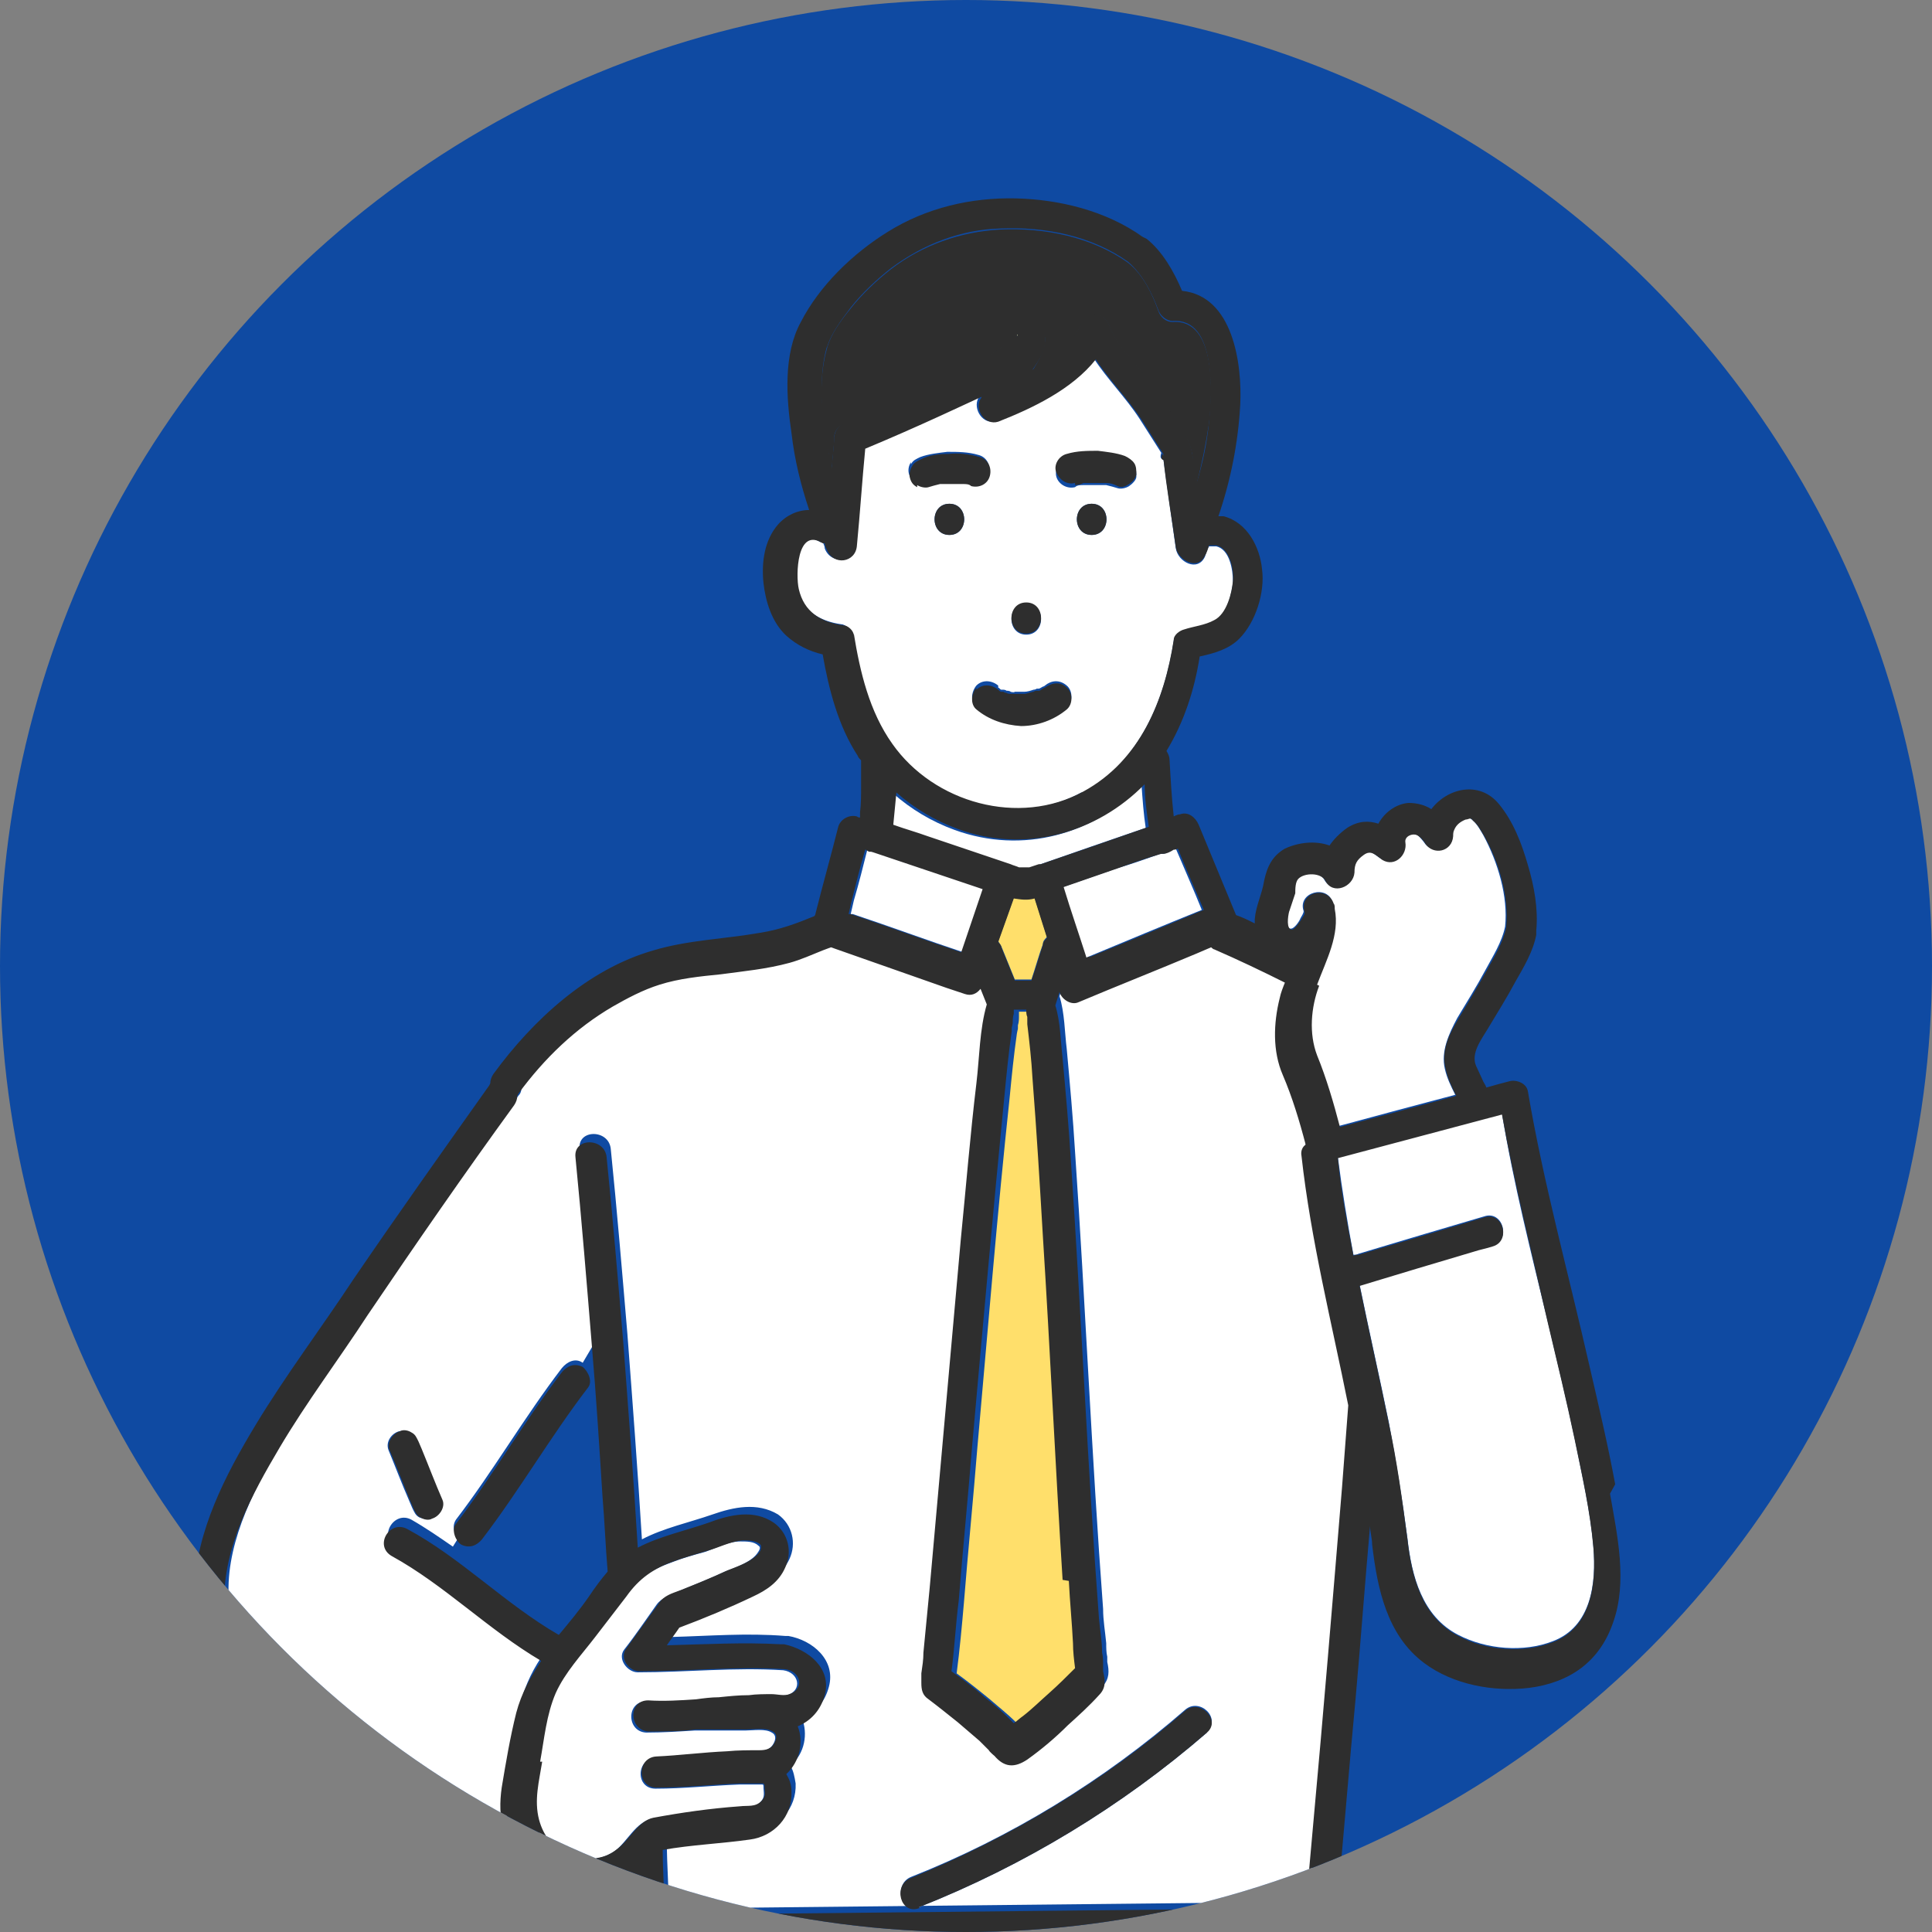
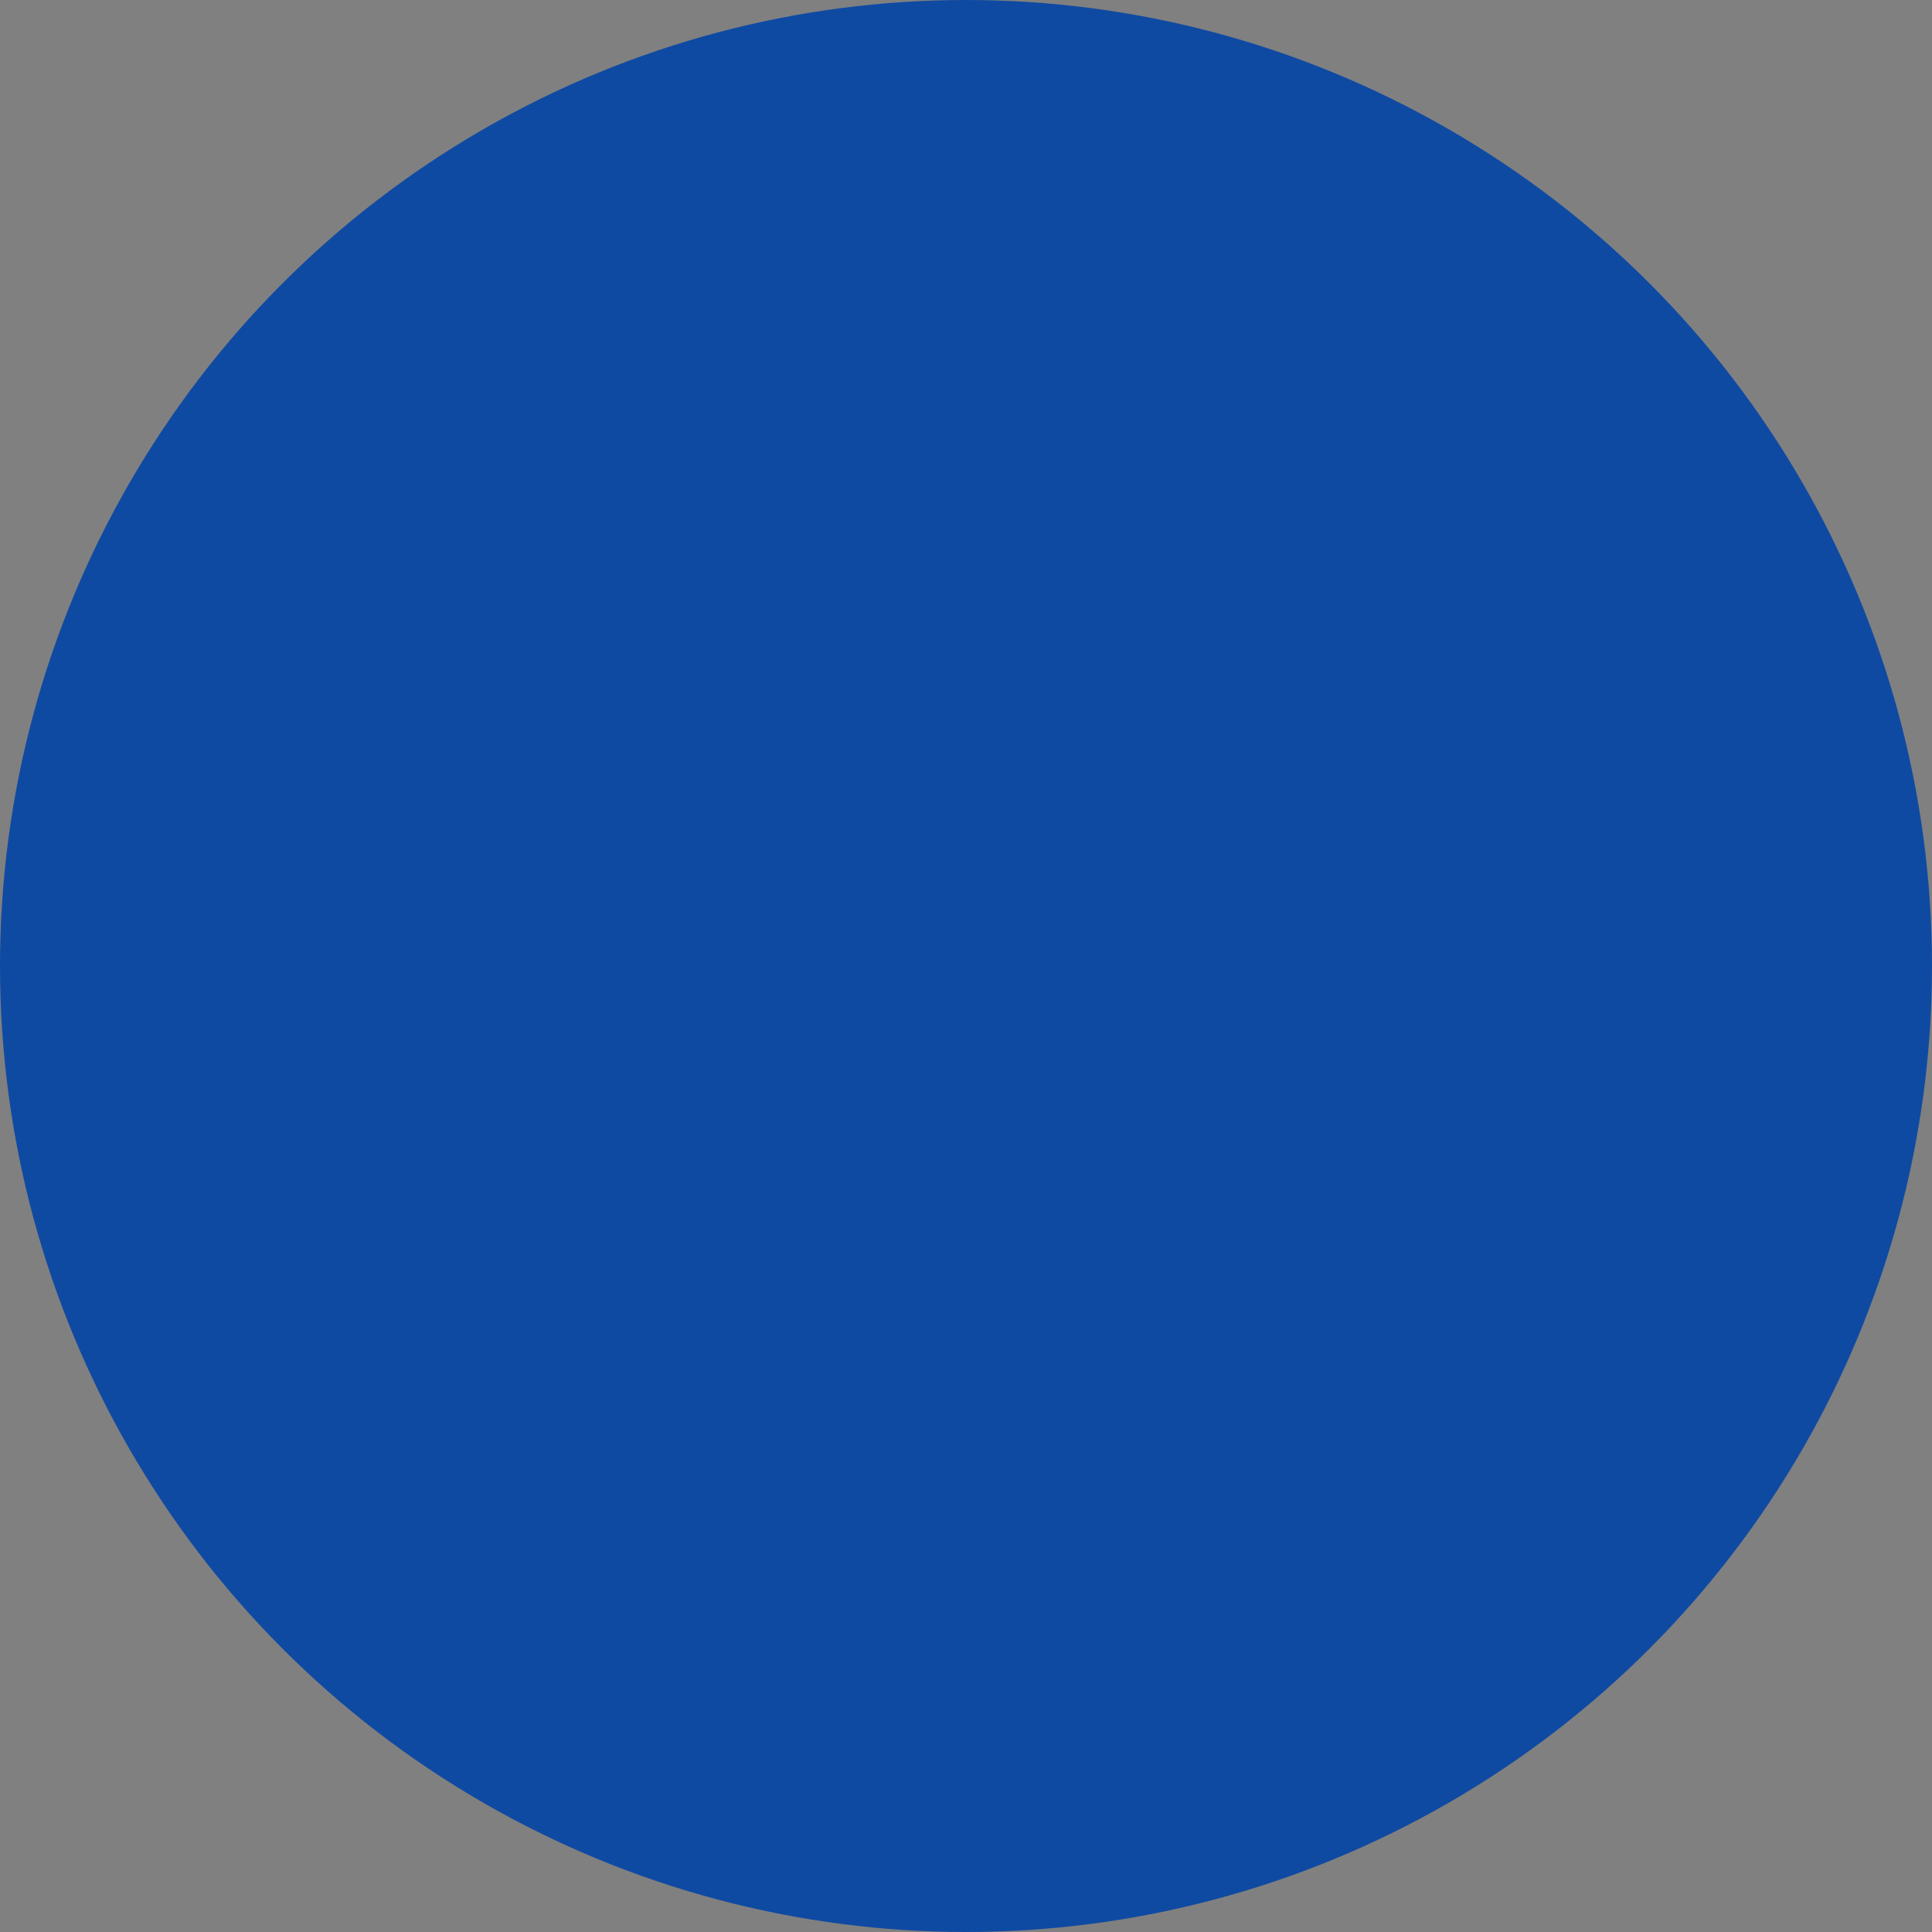
<svg xmlns="http://www.w3.org/2000/svg" id="_レイヤー_2" version="1.1" viewBox="0 0 186 186">
  <rect x="0" y="0" width="186" height="186" fill="#808080" stroke="none" />
  <defs>
    <style>
      .st0 {
        fill: none;
      }

      .st1 {
        fill: #0f4aa2;
      }

      .st2 {
        fill: #ffdf6b;
      }

      .st3 {
        fill: #fff;
      }

      .st4 {
        fill: #2e2e2e;
      }

      .st5 {
        fill: #d5d5d5;
      }

      .st6 {
        clip-path: url(#clippath);
      }

      .st7 {
        fill: #898989;
      }
    </style>
    <clipPath id="clippath">
-       <circle class="st0" cx="93" cy="93" r="93" />
-     </clipPath>
+       </clipPath>
  </defs>
  <g id="bg02">
    <circle class="st1" cx="93" cy="93" r="93" />
    <g class="st6">
      <g>
-         <path class="st3" d="M113.3,81.7c-.1,0-.2,0-.4.1-.3.2-.7.4-1,.4,0,0,0,0-.2,0-1.4.5-2.8,1-4.2,1.4-1.7.6-3.5,1.2-5.2,1.8.7,2.2,1.5,4.5,2.2,6.8,0,0,.2,0,.3-.1,3.6-1.5,7.2-3,10.9-4.5-.8-2-1.7-4-2.5-5.9h0Z" />
        <path class="st3" d="M104.3,76.3c5.4-3,7.8-8.8,8.7-14.6,0-.5.6-.9,1-1,.9-.3,2.1-.4,2.9-.9,1.2-.6,1.7-2.6,1.8-3.8,0-1.1-.3-3.1-1.6-3.4-.2,0-.5,0-.7,0-.2.3-.3.7-.4,1-.7,1.5-2.6.5-2.8-.8-.4-2.8-.8-5.7-1.2-8.6-.1,0-.4,0-.2-.6-.7-1.1-1.4-2.2-2.1-3.3-1.3-2-3.1-3.8-4.4-5.8-2.3,2.9-6.1,4.7-9.4,6-1.2.5-2.3-1.1-1.7-2.2,0,0,0-.1.1-.2-1.3.7-2.6,1.3-3.9,1.8-2.4,1.1-4.9,2.1-7.3,3.2-.3,3.1-.5,6.2-.8,9.3-.1,1.7-2.3,2-2.9.4,0-.2-.1-.4-.2-.6,0,0-.1,0-.2,0-2.6-1.6-2.7,3.1-2.3,4.4.5,2.2,2.2,3.2,4.3,3.5.4,0,1,.6,1,1,.6,3.7,1.5,7.5,3.7,10.6,4,5.7,12.2,8,18.4,4.6h0ZM91.4,51.5c-1.9,0-1.9-3,0-3s1.9,3,0,3ZM105.1,51.5c-1.9,0-1.9-3,0-3s1.9,3,0,3ZM102.7,43.9c1-.3,2-.4,3-.3.9,0,1.8.1,2.6.5.4.2.7.3.9.7.2.3.2.8.2,1.1,0,.3-.4.7-.7.9-.3.2-.8.3-1.1.2-.3-.1-.7-.2-1.1-.3-.7,0-1.4,0-2.2,0-.3,0-.6,0-.8.2-.8.2-1.6-.3-1.8-1s.3-1.6,1-1.8h0ZM98.8,58.1c1.9,0,1.9,3,0,3s-1.9-3,0-3ZM96.1,66.2s0,0,0,0c0,0,0,0,0,0,.1,0,.2.2.3.2s.1,0,.2,0c.2,0,.1,0,0,0,0,0,.2,0,.3.1.1,0,.3,0,.4.1,0,0,.3.1.4,0-.2,0-.2,0-.1,0,0,0,.1,0,.2,0,.1,0,.3,0,.4,0s.3,0,.4,0c0,0,.2,0,.2,0,0,0-.1,0-.2,0,.3,0,.6-.1.9-.2,0,0,.2,0,.3-.1,0,0,.2,0,.2,0,.1,0,.2-.1.4-.2,0,0,.1,0,.2-.1t0,0c.6-.5,1.4-.6,2.1,0,.6.5.6,1.6,0,2.1-1.2,1-2.8,1.6-4.4,1.6-1.6,0-3.1-.5-4.3-1.6-.6-.5-.5-1.5,0-2.1.6-.6,1.5-.5,2.1,0h0ZM87.7,44.7c.2-.4.5-.5.9-.7.8-.3,1.8-.4,2.6-.5,1,0,2,0,3,.3.8.2,1.2,1,1,1.8s-1.1,1.2-1.8,1c-.3,0-.6-.1-.8-.2-.7,0-1.4,0-2.2,0-.4,0-.7.1-1.1.3-.4.2-.8,0-1.1-.2-.3-.2-.6-.5-.7-.9-.1-.4,0-.8.2-1.1h0Z" />
        <path class="st3" d="M129.6,142.3c.2-2.6.4-5.3.6-7.9-1.7-7.9-3.6-15.9-4.5-24,0-.5.1-.9.4-1.1-.6-2.3-1.2-4.5-2.2-6.7-1-2.3-.9-5-.3-7.4.1-.5.3-1,.5-1.5-2.3-1.1-4.5-2.2-6.8-3.2-.1,0-.2-.1-.3-.2-.5.2-.9.4-1.4.6-3.8,1.6-7.6,3.1-11.4,4.7-.8.3-1.6-.3-1.8-1l-.4,1.3c.5,1.6.5,3.5.7,5.1.3,3.3.6,6.6.8,9.9,1,14.7,1.6,29.3,2.7,44,0,1.1.2,2.2.3,3.3,0,.4,0,.9.1,1.3,0,.1,0,.3,0,.4,0,0,0,0,0,.1h0c.2.9.2,1.6-.4,2.3-.9,1-2,1.9-3,2.9-1.2,1.1-2.5,2.3-3.9,3.3-1.3.9-2.2.9-3.2-.4.2.3-.4-.4-.5-.5-.3-.3-.6-.6-.9-.9-.7-.6-1.4-1.2-2.1-1.8-.9-.8-2-1.6-2.8-2.2-.6-.4-.8-.9-.7-1.6,0,.1,0,.3,0,.1,0,0,0-.2,0-.3,0-.2,0-.5,0-.7,0-.7.1-1.3.2-2,.2-2.1.4-4.1.6-6.2,1-11.2,2-22.4,3-33.6.5-5,.9-10,1.5-15,.3-2.4.3-5.2,1-7.6-.2-.5-.4-1-.6-1.5-.4.4-.9.7-1.5.5-.6-.2-1.2-.4-1.8-.6-3.7-1.3-7.4-2.6-11.1-3.9-.2.1-.5.2-.8.3-1.1.4-2.1.9-3.2,1.2-2.2.6-4.4.8-6.6,1.1-2,.2-4,.5-5.9,1-1.6.5-3.1,1.3-4.5,2.1-3.6,2.1-6.7,5.1-9.1,8.4,0,0,0,0-.1.2,0,.3,0,.6-.3.9-4.8,6.7-9.5,13.4-14.1,20.2-2.9,4.2-5.9,8.4-8.5,12.8-2.6,4.4-5.4,9.6-5.3,14.8,0,1.1.2,2.2.6,3.2.5,1.4,1.1,2.9,2.1,4,1.2,1.3,2.8,2.2,4.3,3.1,1.6,1,3.3,2,4.9,3.1,4.9,3.1,9.8,6.1,15,8.6-.3-1.3-.4-2.7-.2-4.1.4-2.4.8-4.9,1.4-7.2.5-1.9,1.3-3.5,2.4-5-5-3-9.2-7.3-14.4-10.1-1.7-.9-.2-3.5,1.5-2.6,1.4.8,2.7,1.7,4,2.6l.5-.8c-.4-.5-.6-1.2-.2-1.8,3.6-4.7,6.6-9.9,10.2-14.6.5-.6,1.3-1,2-.5h0l1.3-2.2c-.5-6.1-1-12.3-1.6-18.4-.2-1.9,2.8-1.9,3,0,.6,5.9,1.1,11.9,1.6,17.8.5,6.6,1,13.2,1.4,19.8,2.1-1.1,4.5-1.6,6.8-2.4,2-.7,4.3-1.2,6.3,0,1.4,1,1.8,2.8,1.1,4.3-.6,1.3-1.8,2.1-3.1,2.8-2.3,1.1-4.7,2.1-7.1,3-.4.6-.8,1.1-1.2,1.7,3.7-.1,7.3-.4,11-.1.1,0,.2,0,.3,0,2.3.4,4.6,2.3,3.9,4.9-.4,1.5-1.3,2.5-2.6,3,.6,1.5.3,3.4-1.1,4.6,0,0,0,0,0,0,.3.5.4,1.1.5,1.7.1,2.4-1.6,4.3-4,4.6-2.8.3-5.6.5-8.4,1,0,2.3.2,4.6.2,6.8,0,.5-.3,1-.7,1.2h2.9c0-.8.4-1.6,1.4-1.6,19.3-.2,38.5-.4,57.8-.6.9,0,1.3.6,1.4,1.2h1.2c0,0,0,0,.1,0l-.5-1.9c-.9.2-1.9-.2-1.8-1.4.2-2.2.4-4.5.6-6.7,1-10.9,1.9-21.8,2.8-32.7h0ZM41.5,146.2c-.4.1-.8,0-1.1-.1-.4-.2-.5-.5-.7-.9l-.3-.7c-.7-1.6-1.3-3.2-2-4.9-.3-.8.3-1.6,1-1.8.4-.1.8,0,1.1.1.4.2.5.5.7.9l.3.7c.7,1.6,1.3,3.2,2,4.9.3.8-.3,1.6-1,1.8ZM116.2,166.8c-8.2,7.1-17.6,12.8-27.7,16.8-1.8.7-2.5-2.2-.8-2.9,9.6-3.8,18.6-9.3,26.4-16.1,1.4-1.2,3.5.8,2.1,2.1h0Z" />
        <path class="st3" d="M97.2,83.3c.2,0,.6.1.8.3,0,0,.4,0,.6,0s.3,0,.4,0h0c.3-.1.6-.2.9-.3,3.4-1.2,6.9-2.4,10.4-3.6-.2-1.3-.3-2.7-.4-4.1-4.6,4.7-11.4,6.7-18,4.3-2.2-.8-4.2-2-5.9-3.5,0,1.1-.1,2.1-.3,3.1,1.1.4,2.2.7,3.3,1.1,2.7.9,5.3,1.8,8,2.7h0Z" />
        <path class="st3" d="M94.8,85.6c-3.6-1.2-7.1-2.4-10.7-3.6,0,0-.2,0-.2,0-.2,0-.3-.1-.4-.2,0,0,0,0,0,0-.4,1.6-.8,3.2-1.3,4.9-.1.4-.2.9-.3,1.3,0,0,.2,0,.2,0,3.6,1.2,7.1,2.5,10.7,3.7.7-2.1,1.4-4.1,2.1-6.2h0Z" />
        <path class="st3" d="M54.8,178.7c1.5.5,3.1.4,4.4-.5,1.2-.9,2-2.8,3.6-3.1,2.7-.5,5.6-.9,8.3-1.1.7,0,1.5.1,2.1-.5.5-.5.3-.9.3-1.5,0-.1,0-.2-.1-.2-.2,0-.4,0-.5,0-.6,0-1.1,0-1.7,0-2.7.1-5.4.4-8.1.4-1.9,0-1.9-2.8,0-3,2.3-.2,4.6-.4,6.8-.5,1,0,2.1,0,3.1-.1.7,0,1.2-.2,1.5-.8.2-.4.2-.8-.2-1-.6-.4-1.8-.2-2.5-.2-.9,0-1.9,0-2.8,0-.4,0-.8,0-1.1,0-.3,0-.6,0-1,0-1.6.1-3.1.2-4.7.2-1.9-.1-1.9-3,0-3,1.5,0,3.1,0,4.6-.1.8,0,1.5-.1,2.2-.2,1,0,1.9-.1,2.9-.2.7,0,1.5,0,2.2-.1.5,0,1.2.1,1.7,0,1.5-.5,1.1-2.2-.4-2.4-4.7-.3-9.3.2-14,.2-1,0-2-1.3-1.3-2.2,1.1-1.4,2.1-2.9,3.1-4.3.5-.7,1.3-.9,2.1-1.3,1.5-.6,3-1.2,4.5-1.9,1-.4,2.6-.9,3.2-1.9.2-.3.2-.5,0-.6-.4-.4-1.1-.4-1.7-.4-1.2,0-2.3.6-3.4,1-1.1.3-2.2.6-3.2,1-2,.7-3.4,1.6-4.6,3.4-.9,1.3-2,2.6-3,3.9-1.3,1.7-2.9,3.4-3.8,5.4-.9,2.1-1.2,4.4-1.5,6.6-.3,1.9-.8,3.7-.3,5.6.4,1.6,1.5,2.9,3,3.4h0Z" />
        <path class="st3" d="M128.9,108.4c3.7-1,7.4-2,11.2-3-.4-.8-.8-1.6-1-2.5-.4-1.7.4-3.4,1.2-4.9.9-1.5,1.9-3.1,2.7-4.6.7-1.3,1.6-2.7,1.9-4.2.3-2.9-.7-6.2-2.1-8.8-.3-.5-.6-1.1-1.1-1.5,0,0-.3-.2-.2-.2,0,0,0,0,0,0h0c-.2,0-.4,0-.5.1-.5.2-.9.5-1.1,1,0,.2-.1.4-.1.6h0c-.1,1.5-1.9,1.9-2.7.7,0,0-.5-.7-.8-.8-.4-.1-1.2.2-1.1.7.2,1.2-1,2.4-2.2,1.7-.7-.4-1-1-1.8-.5-.6.4-.8.9-.9,1.7,0,1.4-2.1,2.1-2.8.8-.4-.8-2-.8-2.6-.2-.3.3-.3,1-.3,1.4-.1.6-.4,1.2-.6,1.8,0,.4-.3,1.8.3,1.7.3,0,.8-.7.9-1,.1-.2.2-.3.3-.6,0,0,0,0,0,0,0,0,0,0,0-.1-.6-1.8,2.3-2.6,2.8-.8,0,.2,0,.4.1.5.5,2.6-.8,5-1.7,7.3-.8,2.1-1,4.6-.2,6.7.9,2.2,1.6,4.6,2.2,6.9h0Z" />
        <path class="st3" d="M153.4,148.9c-.3-3.5-1.1-6.9-1.8-10.4-.8-3.8-1.7-7.5-2.6-11.3-1.6-6.6-3.3-13.3-4.4-20-5.3,1.4-10.5,2.8-15.8,4.2.4,3.1.9,6.2,1.5,9.4.2,0,.3,0,.5-.1,4-1.2,8-2.4,12.1-3.6,1.8-.6,2.6,2.3.8,2.8-.6.2-1.2.3-1.8.5-3.6,1.1-7.3,2.2-11,3.3.9,4.4,1.9,8.8,2.8,13.2.7,3.7,1.3,7.4,1.8,11.2.4,3.6,1.4,7.5,4.9,9.3,2.7,1.4,6.3,1.7,9.1.6,3.7-1.4,4.2-5.6,3.9-9.1h0Z" />
        <path class="st2" d="M97.9,32.4c.2-.3,0-.3,0,0h0Z" />
        <path class="st2" d="M126.7,361.7h0s0,0,0,0c0,0,0,0,0,0,0,0,0,0-.1.1h0Z" />
        <path class="st2" d="M129,360.2s0,0,.1,0c0,0-.1,0-.1,0Z" />
        <path class="st5" d="M126.4,353.7c.2-.3.4-.4.6-.6-.2-.1-.3-.3-.5-.4-.9.4-2.2,0-2.2-1.3,0-10.9.2-21.8.5-32.7.6-23.2,1.5-46.3,2.3-69.5.4-11.2.7-22.3,1-33.5.1-5.1.2-10.1.3-15.1,0-2.2.2-4.6,0-6.8-.3-2.5-1-5-1.1-7.6,0-.7.4-1.2.9-1.3h-1.2c.1.7-.4,1.6-1.4,1.6-2.1,0-4.2,0-6.2,0v1c0,2.4,0,4.8,0,7.2,0,.8-.7,1.4-1.5,1.5-.8,0-1.5-.7-1.5-1.5v-1c0-2.4,0-4.7,0-7.1-.7,0-1.3,0-1.9,0h0v8.1c0,.8-.7,1.4-1.5,1.5s-1.5-.7-1.5-1.5v-8h0c-9.9,0-19.7.2-29.6.3v.6c0,2.4,0,4.8,0,7.2,0,.8-.7,1.4-1.5,1.5-.8,0-1.5-.7-1.5-1.5v-1c0-2.2,0-4.5,0-6.7-.7,0-1.3,0-1.9,0v7.7c0,.8-.7,1.4-1.5,1.5s-1.5-.7-1.5-1.5v-7.7c-2.1,0-4.2,0-6.2,0-.9,0-1.4-.7-1.4-1.4h-2.9c-.2.1-.5.2-.8.2h-.1v.9c.8,0,1.4.5,1.4,1.4,0,2.8-.6,5.5-.6,8.3,0,2.6,0,5.3,0,7.9,0,5.7,0,11.4-.1,17.1-.2,23.1-.4,46.1-.6,69.2-.2,21-.4,41.9-.5,62.9,0,.8-.5,1.2-1,1.4,6.5,2.1,14.4,2.6,20.4-1.1,1-9.4,1.9-18.8,2.7-28.2,1.6-18.1,3-36.2,4.3-54.3,1.2-17.7,2.3-35.4,3.2-53.2,0-1.9,3.1-1.9,3,0,0,1.7-.2,3.5-.3,5.2l1.7,1.2c0-.1,0-.2,0-.3-.1-1.9,2.8-1.9,3,0,0,.5,0,1,0,1.5.4,7.4.9,14.8,1.4,22.3.7,11.2,1.4,22.4,2.2,33.6.8,11.9,1.6,23.8,2.4,35.7.6,9.4,1.2,18.8,1.9,28.2.2,2.5.3,5,.5,7.4.7.4,1.1,1.1.6,2-.1.2-.2.4-.4.6,1.7,0,3.5-.1,5.2-.3,3.4-.3,7.3-.6,10.4-2.1,1.5-.7,2.8,1.2,2,2.2.4,0,.8,0,1.3-.2-.4-.5-.5-1.2-.2-1.8h0ZM66.3,191.3h.7c1.7,0,3.3,0,4.9,0,.8,0,1.4.7,1.5,1.5s-.7,1.5-1.5,1.5h-.7c-1.7,0-3.3,0-4.9,0-.8,0-1.4-.7-1.5-1.5s.7-1.5,1.5-1.5ZM78.9,339.9c-2.5,1.6-5,3.2-7.5,4.8,0,1.2,0,2.5-.1,3.7,0,1.9-3,1.9-3,0,0-.6,0-1.2,0-1.8-.5.3-1,.7-1.6,1-.7.4-1.6.1-2-.5-.4-.7-.1-1.6.5-2,1.1-.7,2.1-1.4,3.2-2,.3-10.2.7-20.4,1.2-30.5.5-12.5,1.1-24.9,1.7-37.4.6-11.7,1.1-23.4,1.7-35.1.4-8.8.9-17.5,1.4-26.2.2-3.4.4-6.9.6-10.3,0-1.9,3.1-1.9,3,0,0,0,0,.1,0,.2,0,4.2-.4,8.4-.7,12.6-.5,9.2-1,18.5-1.4,27.7-.6,11.9-1.2,23.8-1.8,35.7-.6,12.4-1.2,24.8-1.7,37.2-.3,8.1-.6,16.2-.9,24.3,1.9-1.2,3.9-2.5,5.8-3.7.7-.4,1.6-.1,2,.5.4.7.1,1.6-.5,2h0ZM85.6,189.7c6.3-.1,12.7-.2,19-.3,1.9,0,1.9,2.9,0,3-6.3.1-12.7.2-19,.3-1.9,0-1.9-2.9,0-3ZM88.6,216.9c-1.9.4-2.6-2.4-.8-2.9.8-.2,1.6-.4,2.3-.5,1.7-.4,3.4-.8,5.1-1.1h0c0-.7,0-1.3,0-2-.2-4.6-.3-9.2-.5-13.8,0-1.9,2.9-1.9,3,0,0,.7,0,1.3,0,2,.2,4.4.3,8.7.5,13.1,2.8-.6,5.6-1.3,8.4-1.9,1.9-.4,2.6,2.4.8,2.9-.8.2-1.6.4-2.3.5-5.5,1.2-10.9,2.5-16.4,3.7h0ZM107.8,220.3c-2.2-.5-4.5-1.1-6.7-1.6-.8-.2-1.2-1.1-1-1.8.2-.8,1.1-1.2,1.8-1,.3,0,.6.1.9.2,2.2.5,4.5,1.1,6.7,1.6.8.2,1.2,1.1,1,1.8-.2.8-1.1,1.2-1.8,1-.3,0-.6-.1-.9-.2ZM121.2,346.6c-3.2,2.1-7,3.2-10.8,2.9-.8,0-1.5-.6-1.5-1.5s.7-1.5,1.5-1.5c1.8.1,3.4,0,5.1-.5-.3-.2-.5-.6-.5-1.1,0-.4,0-.7,0-1.1.1-6.6.2-13.3.2-19.9,0-11.1.2-22.1.2-33.2,0-12.4.2-24.8.2-37.2,0-10.7.1-21.4.2-32.1,0-5.9,0-11.8.2-17.7,0-1.9,3-1.9,3,0,0,.4,0,.7,0,1.1-.1,6.6-.2,13.3-.2,19.9,0,11.1-.2,22.1-.2,33.2,0,12.4-.2,24.8-.2,37.2,0,10.7-.1,21.4-.2,32.1,0,5.9,0,11.8-.2,17.7,0,0,0,.1,0,.2.6-.3,1.2-.6,1.8-1,.7-.4,1.6-.1,2,.5.4.7.1,1.6-.5,2h0ZM121.7,193.7c-.4,0-.7-.1-1.1-.4-.3-.3-.4-.7-.4-1.1,0-.4.2-.8.4-1.1.2-.2.7-.5,1.1-.4.2,0,.4,0,.6,0,1.5.1,3,.3,4.4.5.4,0,.7.1,1.1.4.3.3.4.7.4,1.1,0,.4-.2.8-.4,1.1-.2.2-.7.5-1.1.4-.2,0-.4,0-.6,0-1.5-.1-3-.3-4.4-.5Z" />
        <path class="st7" d="M148.8,369.7c-3.7-2-7.9-2.2-11.7-3.5-.3,0-.5-.2-.6-.4,0,0-.2-.1-.2-.2-.7-.7-1.4-1.5-2-2.2,0,0-.1,0-.2,0-.8.3-1.7.6-2.5.9-.2,0-.3.1-.5.2,0,0-.2,0-.3.1,0,0,0,0,0,0,.1,0,.4-.1,0,0,0,0,0,0,0,0-.3.1-.7.3-1,.5-.3.1-.5.3-.8.4-.1,0-.2.2-.3.2,0,0,.1,0,.2-.1s0,0,0,0c0,0,0,0,0,0,0,0-.1,0-.2.1-.6.6-1.5.5-2.1,0s-.6-1.5,0-2.1c.4-.4,1-.8,1.5-1,1.3-.7,2.6-1.2,4-1.7-.2-.2-.4-.4-.6-.6-.2-.2-.5-.5-.7-.8-.5.2-1,.4-1.5.6-.2,0-.2,0-.1,0h0c-.2,0-.3.1-.5.2-.3.1-.6.3-.9.5-.1,0-.3.2-.4.3,0,0,0,0-.2.1h0c0,0-.2.2-.3.2,0,0,0,0-.2.2-.5.6-1.3.9-2,.5-.7-.4-1-1.4-.5-2,.4-.6,1-1.1,1.6-1.6.9-.6,1.8-1,2.8-1.4-.3-.3-.5-.6-.8-.8-.2-.2-.3-.3-.5-.5,0,0-.2-.1-.2-.1,0,0-.2,0-.2-.1-.1,0-.2-.2-.3-.3-.4.1-.8.2-1.3.2-.1.1-.3.3-.5.4-3.5,1.6-7.5,2.1-11.3,2.5-2.4.2-4.8.4-7.2.4,0,0-.2,0-.3,0-.7,1.5-1.2,3.1-1.2,4.7.1,3.2,3.2,3.4,5.7,3.6,5.7.4,11.3,2,16.4,4.5,2.6,1.2,5.1,2.6,7.9,3.2,2.8.7,5.8.4,8.6,0,1.5-.3,2.9-.6,4.4-1,.9-.2,2.4-.4,2.9-1.3.7-1.3-1.1-2.4-2-2.9h0Z" />
        <path class="st2" d="M129.2,360.2h0s0,0,0,0c0,0,0,0,0,0h0Z" />
        <path class="st2" d="M127.1,361.3s0,0,.1,0c0,0,0,0,0,0,0,0,0,0-.1.1h0Z" />
        <path class="st2" d="M126.6,361.8s0,0,0,0c0,0,0,0,0,0,0,0,0,0,0,0Z" />
        <path class="st4" d="M80.1,45.2c0-1,.2-2,.2-3,0-.7.4-1.2,1.1-1.4,2.5-1.1,5.4-2.3,8-3.5,2-.9,4-1.8,5.8-3,.7-.5,1.4-.9,2-1.5.4-.4.7-.9,1.2-1.2.7-.4,2,0,2.2.9.1,1-.6,2.2-1.2,3.2,1.8-1,3.8-2.4,4.6-4.3.6-1.4,2.3-1.4,2.8,0,.6,1.7,1.9,2.9,3,4.3,1.1,1.4,2.1,2.8,3,4.2.8,1.3,1.8,2.5,2,4,.1.9.2,1.8.4,2.7.5-1.9.9-3.9,1.2-5.9.3-2.5.8-10-3.5-9.7-.7,0-1.2-.5-1.4-1.1-.6-1.7-1.5-3.5-2.9-4.6-3.5-2.5-8.1-3.4-12.3-3.2-3.8.2-7.5,1.5-10.5,3.8-1.4,1.1-2.8,2.4-3.9,3.8-.9,1.1-1.9,2.4-2.3,3.9-.9,3.2-.5,7,.2,10.2,0,.5.2,1,.3,1.5h0Z" />
        <path class="st2" d="M127,361.4s0,0,0,0c0,0,0,0,0,0,0,0,0,0,0,0h0Z" />
        <path class="st2" d="M112.1,44.1s0,0,0,0c0,0,0,.2,0,.3,0,0,.1,0,0-.2Z" />
        <path class="st2" d="M97.6,86.4c-.5,1.4-1,2.8-1.5,4.2.1.2.2.3.3.5l1.3,3.2h1.6c.4-1.2.7-2.3,1.1-3.4,0-.3.2-.5.4-.7-.4-1.3-.8-2.5-1.2-3.8-.7.2-1.4.1-2,0h0Z" />
        <path class="st5" d="M105.8,371c2.9.5,5.8,1,8.8,1.4,0-.4,0-.9.2-1.3,0-.1,0-.3,0-.4-1.7-.3-3.3-.5-5-.6-1.3,0-2.6-.2-3.8-.7,0,0,0,0,0,0,0,.5,0,1.1,0,1.6h0Z" />
        <path class="st5" d="M81.6,373.2c-2.2,1.4-5,2.1-7.4,2.5-3.2.6-6.6,1-9.9.9-2.8-.1-5.3-1-7.8-2.3,0,0-.2,0-.2-.1,0,.4.1.7.3,1,.5.9,2,1.3,2.9,1.6,2.9.9,6,1,9,.9,2.7-.1,5.4-.4,8-1.2,1.8-.5,3.5-1.5,5.1-2.6v-.7h0Z" />
        <path class="st7" d="M58.1,371.8c1.1.6,2.1,1,3.3,1.4,1.6.5,3.2.6,4.9.5,3-.1,6-.4,8.9-1.1s2.9-.8,4.2-1.5c.9-.5,2.1-1.2,2.2-2.1.1-2.1-.5-4.2-.7-6.3-.2-1.5-.4-3.1-.6-4.6-5,2.1-10.9,2.1-16.3.9-1.2,2-2.7,3.9-4.3,5.6-.8.9-2,1.8-2.5,2.9-.4.8-.5,1.8-.5,2.7,0,1,.6,1.1,1.4,1.6h0ZM64.5,361.9c3.5-1,7.3-.5,10.4,1.4.7.4.9,1.3.5,2-.4.7-1.4.9-2,.5-2.5-1.5-5.4-1.9-8.1-1-.8.2-1.6-.3-1.8-1-.2-.8.3-1.6,1-1.8Z" />
        <path class="st2" d="M112,44s0,0,0,0c0,0,0-.3,0-.4,0,0,0,.2,0,.2,0,0,0,0,0,0,0,0,0,.2.2.3h0Z" />
        <path class="st2" d="M99.9,104c-.1-1.7-.3-3.4-.5-5.2,0-.2,0-.4,0-.5,0,0,0-.1,0-.2,0-.2,0-.5-.1-.7,0,0,0,0,0,0h-1.2c0,.2,0,.3,0,.4,0,.3,0,.6-.1.9,0,.6,0,.2-.1.8-.3,2.1-.5,4.1-.7,6.2-1.2,11.2-2.1,22.4-3.1,33.6-.4,5-.9,10-1.3,15-.2,2.3-.4,4.5-.7,6.8,1.1.8,2.1,1.6,3.2,2.5.8.7,1.7,1.4,2.5,2.2,0,0,.2.2.3.3.3-.2.6-.5.9-.7.8-.7,1.7-1.4,2.5-2.2.8-.8,1.7-1.6,2.5-2.4-.1-.8-.2-1.6-.2-2.4-.2-2-.3-4-.4-6-.7-11-1.3-22.1-1.9-33.1-.3-5.1-.6-10.1-1-15.2h0Z" />
        <path class="st4" d="M88.6,216.9c5.5-1.2,10.9-2.5,16.4-3.7.8-.2,1.6-.4,2.3-.5,1.9-.4,1.1-3.3-.8-2.9-2.8.6-5.6,1.3-8.4,1.9-.2-4.4-.3-8.7-.5-13.1,0-.7,0-1.3,0-2,0-1.9-3-1.9-3,0,.2,4.6.3,9.2.5,13.8,0,.7,0,1.3,0,2h0c-1.7.4-3.4.8-5.1,1.1-.8.2-1.6.4-2.3.5-1.9.4-1.1,3.3.8,2.9h0Z" />
        <path class="st4" d="M101.1,218.8c2.2.5,4.5,1.1,6.7,1.6.3,0,.6.1.9.2.8.2,1.6-.2,1.8-1,.2-.8-.2-1.6-1-1.8-2.2-.5-4.5-1.1-6.7-1.6-.3,0-.6-.1-.9-.2-.8-.2-1.6.2-1.8,1-.2.8.2,1.6,1,1.8Z" />
        <path class="st4" d="M112.1,44.3c0,0,0-.2,0-.3,0,0-.1-.2-.2-.3,0,0,0,0,0,0-.2.5,0,.6.2.6h0Z" />
-         <path class="st4" d="M91.4,48.5c-1.9,0-1.9,3,0,3s1.9-3,0-3Z" />
+         <path class="st4" d="M91.4,48.5c-1.9,0-1.9,3,0,3Z" />
        <path class="st4" d="M98.8,61c1.9,0,1.9-3,0-3s-1.9,3,0,3Z" />
        <path class="st4" d="M94,66.2c-.5.6-.6,1.6,0,2.1,1.2,1,2.7,1.5,4.3,1.6,1.6,0,3.2-.6,4.4-1.6.6-.5.6-1.6,0-2.1-.6-.6-1.4-.5-2.1,0t0,0c0,0-.1,0-.2.1-.1,0-.2.2-.4.2,0,0,0,0-.2,0,0,0-.2,0-.3.1-.2,0-.6.2-.9.2,0,0,.1,0,.2,0,0,0-.2,0-.2,0-.2,0-.3,0-.4,0s-.3,0-.4,0c0,0-.1,0-.2,0-.1,0,0,0,.1,0,0,0-.3,0-.4,0-.1,0-.3,0-.4-.1,0,0-.2,0-.3-.1.2,0,.2,0,0,0,0,0-.1,0-.2,0-.1,0-.2-.1-.3-.2,0,0,0,0,0,0,0,0,0,0,0,0-.6-.5-1.5-.6-2.1,0h0Z" />
        <path class="st4" d="M105.1,48.5c-1.9,0-1.9,3,0,3s1.9-3,0-3Z" />
        <path class="st4" d="M103.5,46.7c.3,0,.6-.1.8-.2.7,0,1.4,0,2.2,0,.4,0,.7.1,1.1.3s.8,0,1.1-.2c.3-.2.6-.5.7-.9,0-.4,0-.8-.2-1.1-.2-.3-.5-.5-.9-.7-.8-.3-1.8-.4-2.6-.5-1,0-2,0-3,.3-.8.2-1.3,1.1-1,1.8s1,1.2,1.8,1h0Z" />
        <path class="st4" d="M88.3,46.7c.3.2.8.3,1.1.2.3-.1.7-.2,1.1-.3.7,0,1.4,0,2.2,0,.3,0,.6,0,.8.2.8.2,1.6-.2,1.8-1s-.2-1.6-1-1.8c-1-.3-2-.4-3-.3-.9,0-1.8.1-2.6.5-.4.2-.7.3-.9.7-.2.3-.3.8-.2,1.1.1.4.3.7.7.9h0Z" />
        <path class="st4" d="M93.8,223.2l.7.5c0-1.7.2-3.5.3-5.2,0-1.9-2.9-1.9-3,0-.9,17.7-2,35.4-3.2,53.2-1.2,18.1-2.6,36.2-4.3,54.3-.8,9.4-1.8,18.8-2.7,28.2-6,3.7-13.9,3.2-20.4,1.1.6-.1,1-.6,1-1.4.1-21,.3-41.9.5-62.9.2-23.1.4-46.1.6-69.2,0-5.7,0-11.4.1-17.1,0-2.6,0-5.3,0-7.9,0-2.8.5-5.5.6-8.3,0-.9-.7-1.4-1.4-1.4v2.8c0,0,0-2.8,0-2.8-.8,0-1.5.4-1.6,1.4,0,2.5-.6,4.9-.6,7.4,0,2.3,0,4.6,0,6.9,0,5.1,0,10.1-.1,15.2,0,11.2-.2,22.3-.3,33.5-.2,23.1-.4,46.2-.6,69.4,0,11-.2,22.1-.2,33.1,0,.7.4,1.1.9,1.3-1.1.4-1.4,2.4.1,2.9.2,0,.5.2.8.2-1.2,1.9-2.7,3.6-4.3,5.2-.8.8-1.6,1.6-2.1,2.6-.5,1-.7,2-.8,3.1,0,.4,0,.8,0,1.2-.1.2-.2.4-.2.7,0,1.6-.4,3.5.3,5,.5,1.4,1.8,2.2,3.1,2.9,3,1.4,6.3,1.7,9.6,1.7,3.2,0,6.4-.3,9.6-1,2.7-.6,5.1-1.9,7.4-3.5,1.1-.7,1.1-1.5,1.1-2.6v-3.4c0-.2,0-.4-.1-.6.3-1.5-.1-3.2-.3-4.8-.2-1.5-.3-3-.5-4.5-.1-1.2-.4-2.3-.5-3.5,0,0,0,0,0-.1.6-.1,1.2-.6,1.3-1.4,1.9-17.7,3.5-35.3,4.9-53,1.4-18.1,2.7-36.2,3.8-54.3.5-8.1,1-16.3,1.4-24.4l-.7-.5h0ZM81.6,373.9c-1.6,1.1-3.2,2.1-5.1,2.6-2.6.7-5.3,1-8,1.2-3,.1-6.1,0-9-.9-.9-.3-2.4-.7-2.9-1.6-.2-.3-.2-.6-.3-1,0,0,.2,0,.2.1,2.4,1.3,5,2.2,7.8,2.3,3.3.1,6.7-.3,9.9-.9,2.4-.5,5.2-1.1,7.4-2.5v.7h0ZM81.6,368.9c0,.9-1.3,1.6-2.2,2.1-1.3.7-2.8,1.1-4.2,1.5-2.9.7-5.9,1-8.9,1.1-1.7,0-3.3,0-4.9-.5-1.2-.3-2.2-.8-3.3-1.4-.8-.4-1.4-.6-1.4-1.6,0-.9.2-1.9.5-2.7.5-1.1,1.7-2,2.5-2.9,1.6-1.8,3.1-3.6,4.3-5.6,5.4,1.1,11.3,1.1,16.3-.9.2,1.5.4,3.1.6,4.6.2,2,.8,4.2.7,6.3h0Z" />
        <path class="st4" d="M131.4,194.6c-.1-2.8-1.1-5.5-1.1-8.3,0-.6-.4-1.1-.8-1.3h-1.1c0,0,1.3,5.1,1.3,5.1l-1.3-5.2h-.1c-.5.2-1,.6-.9,1.3,0,2.6.8,5,1.1,7.6.2,2.2,0,4.6,0,6.8,0,5.1-.2,10.1-.3,15.1-.3,11.2-.6,22.3-1,33.5-.8,23.2-1.7,46.3-2.3,69.5-.3,10.9-.5,21.8-.5,32.7,0,1.3,1.3,1.7,2.2,1.3-.3-.3-.4-.7,0-1.2-.3.5-.2.9,0,1.2.4-.2.8-.6.8-1.3,0-20.8.7-41.7,1.4-62.5.8-23.1,1.7-46.2,2.3-69.3.1-5.7.3-11.5.4-17.2,0-2.6.2-5.2,0-7.8h0Z" />
        <path class="st4" d="M129.5,185.1c-.3-.1-.7-.2-1.1-.1h0c0,0,1.1.1,1.1.1Z" />
        <path class="st4" d="M128.4,184.9s0,0-.1,0h.1,0c0,0,0,0,0,0Z" />
        <path class="st4" d="M110.3,349.5c3.8.3,7.6-.8,10.8-2.9.7-.4.9-1.3.5-2-.4-.7-1.3-1-2-.5-.6.4-1.2.7-1.8,1,0,0,0-.1,0-.2.2-5.9.2-11.8.2-17.7,0-10.7.2-21.4.2-32.1,0-12.4.2-24.8.2-37.2,0-11.1.1-22.1.2-33.2,0-6.6,0-13.3.2-19.9,0-.4,0-.7,0-1.1,0-1.9-2.9-1.9-3,0-.2,5.9-.2,11.8-.2,17.7,0,10.7-.2,21.4-.2,32.1,0,12.4-.2,24.8-.2,37.2,0,11.1-.1,22.1-.2,33.2,0,6.6,0,13.3-.2,19.9,0,.4,0,.7,0,1.1,0,.5.2.9.5,1.1-1.6.5-3.3.6-5.1.5-.8,0-1.5.7-1.5,1.5s.7,1.4,1.5,1.5h0Z" />
        <path class="st4" d="M64.9,347c.4.7,1.3,1,2,.5.5-.3,1-.7,1.6-1,0,.6,0,1.2,0,1.8,0,1.9,2.9,1.9,3,0,0-1.2,0-2.5.1-3.7,2.5-1.6,5-3.2,7.5-4.8.7-.4.9-1.3.5-2-.4-.7-1.3-1-2-.5-1.9,1.2-3.9,2.5-5.8,3.7.3-8.1.6-16.2.9-24.3.5-12.4,1.1-24.8,1.7-37.2.6-11.9,1.2-23.8,1.8-35.7.5-9.2.9-18.5,1.4-27.7.2-4.2.7-8.4.7-12.6v-.2c0-1.9-2.8-1.9-3,0-.2,3.4-.4,6.9-.6,10.3-.5,8.8-.9,17.5-1.4,26.2-.6,11.7-1.2,23.4-1.7,35.1-.6,12.5-1.2,24.9-1.7,37.4-.4,10.2-.8,20.4-1.2,30.5-1.1.7-2.1,1.4-3.2,2-.7.4-.9,1.3-.5,2h0Z" />
        <path class="st4" d="M127.2,184.9h-1.9c0-.1,1.9,0,1.9,0,0-.7-.6-1.2-1.4-1.2-19.3.2-38.5.4-57.8.6-1,0-1.5.8-1.4,1.6h2.4-2.4c0,.7.5,1.4,1.4,1.4,2.1,0,4.2,0,6.2,0v7.7c0,.8.7,1.5,1.5,1.5.8,0,1.5-.6,1.5-1.5v-7.7c.7,0,1.3,0,1.9,0,0,2.2,0,4.5,0,6.7v1c0,.8.7,1.5,1.5,1.5.8,0,1.5-.6,1.5-1.5,0-2.4,0-4.8,0-7.2v-.6l29.6-.3h0v8.1c0,.8.7,1.5,1.5,1.5.8,0,1.5-.6,1.5-1.5v-8h0c.7,0,1.3,0,1.9-.1,0,2.4,0,4.7,0,7.1v1c0,.8.7,1.5,1.5,1.5.8,0,1.5-.6,1.5-1.5,0-2.4,0-4.8,0-7.2v-1c2.1,0,4.2,0,6.2,0,1.1,0,1.5-.9,1.4-1.7h0Z" />
        <path class="st4" d="M104.6,189.4c-6.3.1-12.7.2-19,.3-1.9,0-1.9,3,0,3,6.3-.1,12.7-.2,19-.3,1.9,0,1.9-3,0-3Z" />
        <path class="st4" d="M122.3,190.9c-.2,0-.4,0-.6,0-.3,0-.8.2-1.1.4-.3.3-.4.7-.4,1.1,0,.4.1.8.4,1.1.3.3.6.4,1.1.4,1.5.1,3,.3,4.4.5.2,0,.4,0,.6,0,.3,0,.8-.2,1.1-.4.3-.3.5-.7.4-1.1,0-.4-.1-.8-.4-1.1-.3-.3-.6-.4-1.1-.4-1.5-.1-3-.3-4.4-.5Z" />
        <path class="st4" d="M88.5,183.6c10.1-4,19.5-9.7,27.7-16.8,1.4-1.2-.7-3.3-2.1-2.1-7.8,6.8-16.8,12.2-26.4,16.1-1.8.7-1,3.6.8,2.9h0Z" />
        <path class="st4" d="M62.7,186.1s0,0,.1,0c.3,0,.5-.1.8-.2h-.9v.2h0Z" />
        <path class="st4" d="M62.1,185.9c.2.1.4.2.7.2v-.2h-.7Z" />
-         <path class="st4" d="M155.5,142.9c-.7-3.8-1.6-7.6-2.5-11.5-2-8.8-4.4-17.5-5.9-26.3-.1-.8-1.1-1.2-1.8-1-.8.2-1.5.4-2.2.6-.1-.3-.3-.5-.4-.8-.2-.4-.4-.9-.6-1.3-.5-1.2.5-2.5,1.1-3.5.9-1.5,1.9-3.1,2.7-4.6.8-1.4,1.7-2.9,2-4.5,0,0,0-.2,0-.2,0,0,0,0,0-.2.2-2.1-.2-4.3-.8-6.3-.6-2.1-1.4-4.2-2.8-5.9-1.9-2.3-5-1.5-6.5.5-.6-.4-1.4-.6-2.2-.6-1.2.1-2.3.9-2.9,2-.9-.3-1.9-.3-3,.4-.7.5-1.3,1.1-1.7,1.7-1.4-.5-3-.3-4.3.3-1.2.7-1.7,1.7-2,3.1-.2,1.3-.8,2.4-.9,3.7,0,.1,0,.2,0,.4-.6-.3-1.2-.6-1.8-.8l-3.6-8.7c-.3-.7-1-1.3-1.8-1-.2,0-.4.1-.6.2-.2-1.8-.3-3.6-.4-5.4,0-.3-.1-.6-.3-.9,1.7-2.8,2.7-5.9,3.2-9.1,1.4-.3,2.8-.7,3.8-1.7,1.6-1.6,2.5-4.5,2.2-6.7-.2-2.1-1.4-4.5-3.7-5.1-.2,0-.3,0-.5,0,1.2-3.5,1.9-7.1,2.1-10.7.2-4-.7-10.5-5.6-11-.8-1.9-1.9-3.8-3.4-5,0,0,0,0-.2-.1,0,0,0,0-.2-.1-3.5-2.5-8-3.6-12.2-3.7-4.3-.1-8.6.9-12.3,3.2-3.4,2.1-6.6,5.2-8.4,8.7-1.7,3.1-1.4,7.3-.9,10.7.3,2.6.9,5,1.7,7.4-1.1,0-2.2.5-3,1.4-1.3,1.5-1.6,3.6-1.4,5.6.2,1.8.8,3.8,2.2,5.1,1,.9,2.2,1.5,3.5,1.8.6,3.4,1.5,6.9,3.4,9.8,0,.1.2.3.3.4h0c0,.9,0,1.8,0,2.6,0,.8,0,1.6-.1,2.4,0,.2,0,.3,0,.5-.1,0-.2,0-.3-.1-.8-.2-1.6.3-1.8,1-.7,2.8-1.5,5.6-2.2,8.4,0,0,0,.1-.1.2-1.7.7-3.3,1.3-5.2,1.6-3.4.6-7,.7-10.3,1.7-6.3,1.8-11.6,6.7-15.4,11.9-.2.3-.3.6-.3.9,0,0,0,0-.1.2-4.4,6.2-8.8,12.4-13.1,18.7-3.1,4.7-6.5,9.2-9.4,14-2.9,4.8-5.7,10.2-5.9,15.9,0,2.8.9,5.3,2.1,7.8,1.6,3.4,5.3,5.1,8.3,7,7.2,4.5,14.3,9,22,12.3.8.7,1.7,1.2,2.8,1.6,1.9.6,4.1.5,5.8-.4.4-.2.8-.5,1.2-.9,0,1.4,0,2.9.1,4.4,0,.5.3,1,.7,1.2h.7v-2.7c0,0,0,2.7,0,2.7h.9c.4-.3.7-.7.7-1.2,0-2.3-.2-4.6-.2-6.8,2.8-.5,5.6-.6,8.4-1,2.3-.3,4.1-2.2,4-4.6,0-.7-.2-1.2-.5-1.7,0,0,0,0,0,0,1.3-1.2,1.7-3.1,1.1-4.6,1.2-.5,2.2-1.5,2.6-3,.7-2.6-1.6-4.4-3.9-4.9-.1,0-.2,0-.3,0-3.7-.2-7.3,0-11,.1.4-.6.8-1.1,1.2-1.7,2.4-.9,4.8-1.9,7.1-3,1.3-.6,2.5-1.4,3.1-2.8.7-1.5.3-3.3-1.1-4.3-1.9-1.3-4.2-.8-6.3,0-2.3.8-4.7,1.3-6.8,2.4-.4-6.6-.9-13.2-1.4-19.8-.5-5.9-1-11.9-1.6-17.8-.2-1.9-3.2-1.9-3,0,.6,6.1,1.1,12.3,1.6,18.4l.5-.8-.5.8c.4,4.7.7,9.5,1,14.2.2,2.4.3,4.9.5,7.3-.6.7-1.2,1.5-1.8,2.4-.9,1.3-1.9,2.5-2.9,3.7-5.2-3-9.4-7.4-14.6-10.2-1.7-.9-3.2,1.6-1.5,2.6,5.1,2.8,9.3,7.1,14.4,10.1-1,1.5-1.9,3.1-2.4,5-.6,2.4-1,4.8-1.4,7.2-.2,1.4-.2,2.8.2,4.1-5.2-2.5-10.1-5.6-15-8.6-1.6-1-3.3-2.1-4.9-3.1-1.5-.9-3.1-1.8-4.3-3.1-1-1.1-1.6-2.7-2.1-4-.4-1-.6-2.1-.6-3.2-.1-5.3,2.7-10.4,5.3-14.8,2.6-4.4,5.7-8.5,8.5-12.8,4.6-6.8,9.3-13.6,14.1-20.2.2-.3.3-.6.3-.9,0,0,0,0,.1-.2,2.5-3.4,5.5-6.3,9.1-8.4,1.4-.8,2.9-1.6,4.5-2.1,1.9-.6,3.9-.8,5.9-1,2.2-.3,4.4-.5,6.6-1.1,1.1-.3,2.2-.8,3.2-1.2.3-.1.5-.2.8-.3,3.7,1.3,7.4,2.6,11.1,3.9.6.2,1.2.4,1.8.6.6.2,1.1,0,1.5-.5.2.5.4,1,.6,1.5-.7,2.4-.7,5.1-1,7.6-.6,5-1,10-1.5,15-1,11.2-2,22.4-3,33.6-.2,2.1-.4,4.1-.6,6.2,0,.7-.1,1.3-.2,2,0,.2,0,.5,0,.7,0,0,0,.2,0,.3,0,.2,0,0,0-.1,0,.7.1,1.2.7,1.6.8.6,1.8,1.4,2.8,2.2.7.6,1.4,1.2,2.1,1.8.3.3.6.6.9.9,0,.1.7.7.5.5,1,1.2,2,1.2,3.2.4,1.4-1,2.7-2.1,3.9-3.3,1-.9,2.1-1.9,3-2.9.7-.7.6-1.4.4-2.3h0c0,0,0,0,0-.1,0-.1,0-.3,0-.4,0-.4,0-.9-.1-1.3,0-1.1-.2-2.2-.3-3.3-1.1-14.6-1.7-29.3-2.7-44-.2-3.3-.5-6.6-.8-9.9-.2-1.7-.2-3.5-.7-5.1l.4-1.3c.2.7,1.1,1.3,1.8,1,3.8-1.6,7.6-3.1,11.4-4.7.5-.2.9-.4,1.4-.6,0,0,.2.2.3.2,2.3,1,4.6,2.1,6.8,3.2-.2.5-.4,1-.5,1.5-.6,2.4-.7,5.1.3,7.4.9,2.1,1.6,4.4,2.2,6.7-.3.2-.5.6-.4,1.1.9,8.1,2.9,16,4.5,24-.2,2.6-.4,5.3-.6,7.9-.9,10.9-1.8,21.8-2.8,32.7-.2,2.2-.4,4.5-.6,6.7,0,1.1.9,1.6,1.8,1.4l-.6-2.4.6,2.4c.6-.1,1.1-.6,1.2-1.4.6-6.3,1.1-12.7,1.7-19,.5-5.6.9-11.1,1.4-16.7,0,.6.2,1.2.2,1.8.5,4.2,1.4,8.7,5,11.4,2.8,2.1,6.7,2.8,10.1,2.4,3.9-.5,6.8-2.5,8.1-6.3,1.4-3.9.4-8.4-.3-12.4h0ZM52,169.6c.4-2.2.6-4.5,1.5-6.6.9-2,2.5-3.7,3.8-5.4,1-1.3,2-2.6,3-3.9,1.2-1.7,2.6-2.7,4.6-3.4,1.1-.4,2.2-.7,3.2-1,1.1-.3,2.2-.9,3.4-1,.5,0,1.3,0,1.7.4.1.1.1.3,0,.6-.6,1-2.2,1.5-3.2,1.9-1.5.7-3,1.3-4.5,1.9-.8.3-1.6.5-2.1,1.3-1,1.4-2.1,2.9-3.1,4.3-.7.9.2,2.2,1.3,2.2,4.7,0,9.3-.5,14-.2,1.5.2,1.9,1.9.4,2.4-.5.2-1.2,0-1.7,0-.7,0-1.5,0-2.2.1-1,0-1.9.1-2.9.2-.7,0-1.5.1-2.2.2-1.5.1-3.1.2-4.6.1-1.9,0-1.9,2.8,0,3,1.5,0,3.1,0,4.6-.2.3,0,.6,0,1,0,.4,0,.8,0,1.1,0,.9,0,1.9,0,2.8,0,.7,0,1.9-.2,2.5.2.4.2.4.6.2,1-.3.7-.9.8-1.5.8-1,0-2.1,0-3.1.1-2.3.1-4.6.4-6.8.5-1.9.1-1.9,3,0,3,2.7,0,5.4-.3,8.1-.4.6,0,1.1,0,1.7,0s.3,0,.5,0c0,0,.1.1.1.2,0,.6.2,1-.3,1.5-.6.6-1.3.4-2.1.5-2.8.2-5.6.6-8.3,1.1-1.5.3-2.3,2.2-3.6,3.1-1.3,1-2.9,1-4.4.5-1.6-.5-2.6-1.9-3-3.4-.5-1.9,0-3.7.3-5.6h0ZM79.6,33.5c.4-1.4,1.4-2.7,2.3-3.9,1.1-1.4,2.5-2.7,3.9-3.8,3.1-2.3,6.7-3.7,10.5-3.8,4.3-.2,8.8.7,12.3,3.2,1.4,1.2,2.3,3,2.9,4.6.2.6.8,1.1,1.4,1.1,4.3-.3,3.7,7.2,3.5,9.7-.2,2-.6,4-1.2,5.9-.1-.9-.2-1.8-.4-2.7-.2-1.5-1.2-2.8-2-4-.9-1.5-1.9-2.9-3-4.2-1.1-1.4-2.4-2.6-3-4.3-.6-1.4-2.3-1.4-2.8,0-.8,1.9-2.8,3.2-4.6,4.3.7-1,1.4-2.1,1.2-3.2-.1-1-1.4-1.3-2.2-.9-.5.3-.8.8-1.2,1.2-.6.6-1.3,1.1-2,1.5-1.8,1.2-3.8,2.1-5.8,3-2.6,1.2-5.5,2.4-8,3.5-.7.3-1,.7-1.1,1.4,0,1-.2,2-.2,3-.1-.5-.2-1-.3-1.5-.6-3.2-1.1-7-.2-10.2h0ZM97.9,32.4c0-.3.2-.3,0,0h0ZM82.2,61.2c0-.5-.6-1-1-1-2.2-.3-3.8-1.3-4.3-3.5-.3-1.3-.2-6,2.3-4.4,0,0,.1,0,.2,0,0,.2.1.4.2.6.6,1.6,2.8,1.3,2.9-.4.3-3.1.5-6.2.8-9.3,2.4-1,4.9-2.1,7.3-3.2,1.3-.6,2.6-1.2,3.9-1.8,0,0,0,.1-.1.2-.6,1,.4,2.6,1.7,2.2,3.3-1.3,7.1-3.1,9.4-6,1.3,2,3.1,3.8,4.4,5.8.7,1.1,1.4,2.2,2.1,3.3,0,0,0-.1,0-.2,0,0,0,.3,0,.4,0,0,0,0,0,0,0,0,0,0,0,0,0,0,0,.2,0,.2.3,2.9.8,5.7,1.2,8.6.2,1.2,2.1,2.3,2.8.8.2-.3.3-.7.4-1,.2,0,.5,0,.7,0,1.3.3,1.7,2.3,1.6,3.4-.1,1.2-.6,3.2-1.8,3.8-.9.5-2,.6-2.9.9-.4.1-1,.5-1,1-.9,5.8-3.2,11.6-8.7,14.6-6.2,3.4-14.4,1.1-18.4-4.6-2.2-3.1-3.1-6.9-3.7-10.6h0ZM92.6,91.7c-3.6-1.2-7.1-2.5-10.7-3.7,0,0-.2,0-.2,0,.1-.4.2-.9.3-1.3.4-1.6.8-3.2,1.3-4.9,0,0,0,0,0,0,.1,0,.3.2.4.2,0,0,.2,0,.2,0,3.6,1.2,7.1,2.4,10.7,3.6-.7,2.1-1.4,4.1-2.1,6.2h0ZM102.9,152.2c.1,2,.3,4,.4,6,0,.8.1,1.6.2,2.4-.8.8-1.6,1.6-2.5,2.4-.8.7-1.6,1.5-2.5,2.2-.3.2-.6.5-.9.7,0,0-.2-.2-.3-.3-.8-.8-1.6-1.5-2.5-2.2-1-.9-2.1-1.7-3.2-2.5.3-2.2.4-4.5.7-6.8.4-5,.9-10,1.3-15,1-11.2,2-22.4,3.1-33.6.2-2.1.4-4.1.7-6.2,0-.6,0-.2.1-.8,0-.3,0-.6.1-.9,0-.2,0-.3,0-.4h1.2s0,0,0,0c0,.2,0,.5.1.7,0,0,0,.1,0,.2,0,.2,0,.4,0,.5.2,1.7.4,3.4.5,5.2.4,5.1.7,10.1,1,15.2.7,11,1.2,22.1,1.9,33.1h0ZM96.1,90.7c.5-1.4,1-2.8,1.5-4.2.7.1,1.3.2,2,0,.4,1.3.8,2.5,1.2,3.8-.2.2-.4.4-.4.7-.4,1.2-.7,2.3-1.1,3.4h-1.6l-1.3-3.2c0-.2-.2-.4-.3-.5h0ZM100,83.2c-.3.1-.6.2-.9.3h0c0,0-.3,0-.4,0-.2,0-.6,0-.6,0-.2-.1-.6-.2-.8-.3-2.7-.9-5.3-1.8-8-2.7-1.1-.4-2.2-.7-3.3-1.1.1-1,.2-2.1.3-3.1,1.7,1.5,3.7,2.7,5.9,3.5,6.5,2.4,13.4.4,18-4.3,0,1.4.2,2.7.4,4.1-3.4,1.2-6.9,2.4-10.4,3.6h0ZM104.9,92.1c0,0-.2,0-.3.1-.7-2.2-1.5-4.5-2.2-6.8,1.7-.6,3.5-1.2,5.2-1.8,1.4-.5,2.8-1,4.2-1.4,0,0,.1,0,.2,0,.3,0,.7-.2,1-.4.1,0,.2,0,.4-.1.8,2,1.7,4,2.5,5.9-3.6,1.5-7.2,3-10.9,4.5h0ZM126.8,94.8c.9-2.4,2.2-4.8,1.7-7.3,0-.2,0-.4-.1-.5-.6-1.8-3.4-1.1-2.8.8,0,0,0,0,0,.1,0,0,0,0,0,0,0,.2-.2.4-.3.6-.2.3-.6.9-.9,1-.6,0-.4-1.3-.3-1.7.2-.6.4-1.2.6-1.8,0-.4,0-1.1.3-1.4.6-.6,2.2-.6,2.6.2.7,1.4,2.7.6,2.8-.8,0-.8.2-1.2.9-1.7.7-.5,1.1,0,1.8.5,1.2.7,2.4-.5,2.2-1.7-.1-.6.7-.9,1.1-.7.3.1.8.7.8.8.8,1.2,2.6.8,2.7-.7h0c0-.2,0-.4.1-.6.2-.5.6-.8,1.1-1,.2,0,.3-.1.5-.1h0s0,0,0,0c-.1,0,.1,0,.2.2.5.4.8,1,1.1,1.5,1.4,2.5,2.4,5.8,2.1,8.8-.3,1.5-1.2,2.9-1.9,4.2-.9,1.6-1.8,3.1-2.7,4.6-.9,1.5-1.7,3.1-1.2,4.9.2.9.6,1.7,1,2.5-3.7,1-7.4,2-11.2,3-.6-2.3-1.3-4.7-2.2-6.9-.8-2.1-.6-4.6.2-6.7h0ZM149.5,158.1c-2.8,1.1-6.5.8-9.1-.6-3.5-1.8-4.5-5.7-4.9-9.3-.5-3.8-1-7.5-1.8-11.2-.9-4.4-1.9-8.8-2.8-13.2,3.6-1.1,7.3-2.2,11-3.3.6-.2,1.2-.3,1.8-.5,1.8-.5,1-3.4-.8-2.8-4,1.2-8,2.4-12.1,3.6-.2,0-.3,0-.5.1-.6-3.1-1.2-6.2-1.5-9.4,5.3-1.4,10.5-2.8,15.8-4.2,1.2,6.7,2.9,13.4,4.4,20,.9,3.8,1.8,7.5,2.6,11.3.7,3.4,1.5,6.9,1.8,10.4.3,3.5-.2,7.7-3.9,9.1h0Z" />
        <path class="st4" d="M56.1,131.6l-1,1.6,1-1.6h0c-.8-.4-1.5-.1-2,.5-3.6,4.7-6.6,9.9-10.2,14.6-.5.6,0,1.7.5,2,.8.4,1.5.1,2-.5,3.6-4.7,6.6-9.9,10.2-14.6.5-.6,0-1.6-.5-2h0Z" />
        <path class="st4" d="M40.3,138.8c-.2-.4-.3-.7-.7-.9-.3-.2-.8-.3-1.1-.1-.7.2-1.3,1.1-1,1.8.7,1.6,1.3,3.2,2,4.9l.3.7c.2.4.3.7.7.9.3.2.8.3,1.1.1.7-.2,1.3-1.1,1-1.8-.7-1.6-1.3-3.2-2-4.9l-.3-.7Z" />
        <path class="st4" d="M64.8,192.8c0,.8.7,1.5,1.5,1.5,1.7,0,3.3,0,4.9,0h.7c.8,0,1.5-.7,1.5-1.5,0-.8-.7-1.5-1.5-1.5-1.7,0-3.3,0-4.9,0h-.7c-.8,0-1.5.7-1.5,1.5Z" />
        <path class="st4" d="M126.6,361.8s0,0,0,0h0s0,0,0,0h0Z" />
        <path class="st4" d="M152.6,368.8c-1.4-1.5-3.4-2.3-5.3-3-2.9-1.1-6.1-1.4-9-2.3-1.6-1.8-3.3-3.6-4.9-5.3-.8-.9-1.6-1.7-2.4-2.6-.8-.8-1.5-1.9-2.5-2.4-.5-.2-1-.2-1.4,0,.8.6,2,1.1,1.4,2.3.6-1.2-.6-1.6-1.4-2.3-.2.1-.4.3-.6.6-.3.5-.2,1.3.2,1.8.7-.2,1.3-.5,1.8-1-.6.5-1.2.9-1.8,1,0,.1.2.2.3.3,0,0,.2,0,.2.1,0,0,.2.1.2.1.2.1.3.3.5.5.3.3.5.6.8.8-1,.4-1.9.8-2.8,1.4-.7.4-1.2.9-1.6,1.6s-.2,1.7.5,2c.7.4,1.5.2,1.9-.4,0,0,0,0,0,0h0c0,0,.1-.1.1-.1,0,0,.2-.2.3-.2h0s0,0,0,0c0,0,0,0,0,0,0,0,.2-.1.1-.1.1,0,.3-.2.4-.3.3-.2.6-.4.9-.5.2,0,.3-.1.5-.2h0s0,0,.1,0c0,0,0,0,0,0,0,0,0,0,0,0,.5-.2,1-.4,1.5-.6.2.2.5.5.7.8.2.2.4.4.6.6-1.4.5-2.7,1-4,1.7-.5.3-1.1.6-1.5,1-.6.5-.6,1.5,0,2.1s1.5.6,2.1,0c0,0,.1-.1.2-.1,0,0,0,0-.2.1.1,0,.2-.2.3-.2.3-.2.5-.3.8-.4.3-.2.6-.3,1-.5,0,0,0,0,0,0,0,0,0,0,0,0,0,0,.2,0,.3-.1.2,0,.3-.1.5-.2.8-.3,1.6-.6,2.5-.9,0,0,.1,0,.2,0,.7.7,1.4,1.5,2,2.2,0,0,.1.1.2.2.2.2.4.3.6.4,3.9,1.3,8.1,1.5,11.7,3.5,1,.5,2.7,1.5,2,2.9-.5.9-2,1.1-2.9,1.3-1.4.4-2.9.7-4.4,1-2.8.5-5.8.7-8.6,0-2.8-.7-5.4-2-7.9-3.2-5.1-2.5-10.7-4.1-16.4-4.5-2.5-.2-5.6-.5-5.7-3.6,0-1.6.4-3.2,1.2-4.7,0,0,.2,0,.3,0,2.4,0,4.8-.2,7.2-.4,3.8-.4,7.8-.8,11.3-2.5.2-.1.4-.2.5-.4-1.3,0-2.7-.2-3.8-.2,1.1,0,2.5.3,3.8.2.9-1-.5-2.9-2-2.2-3.2,1.5-7,1.8-10.4,2.1-1.7.1-3.5.2-5.2.3.1-.2.2-.4.4-.6.5-.8,0-1.6-.6-2-.2-2.5-.3-5-.5-7.4-.6-9.4-1.2-18.8-1.9-28.2-.8-11.9-1.6-23.8-2.4-35.7-.7-11.2-1.5-22.4-2.2-33.6-.5-7.4-1-14.8-1.4-22.3,0-.5,0-1,0-1.5-.1-1.9-3.1-1.9-3,0,0,.1,0,.2,0,.3l2.4,1.7-2.4-1.7c.4,6.7.8,13.3,1.2,20,.7,10.9,1.4,21.8,2.1,32.7.8,12,1.6,24,2.4,36,.7,9.9,1.3,19.7,2,29.6.3,4,.5,8.1.8,12.1-1.4,2.4-2.5,4.8-2.7,7.6-.1,1.6.3,3.2,1.3,4.5-.1.2-.2.4-.2.7,0,1.4-.2,2.9-.3,4.3,0,.6.5,1.3,1.1,1.4,3.9.6,7.7,1.3,11.6,1.9,1,.2,1.8-.4,1.9-1.4,0-.9.2-1.9.3-2.8,2.4.6,4.8,1.4,7.1,2.5,3,1.4,6,3.1,9.2,3.9,3.3.8,6.7.6,10,0,1.6-.3,3.2-.6,4.8-1.1,1.5-.4,3.1-.7,4.1-1.9,1.6-1.8,1.3-4.3-.3-6h0ZM114.7,371.1c0,.4,0,.9-.2,1.3-2.9-.5-5.8-1-8.8-1.4,0-.5,0-1.1,0-1.6,0,0,0,0,0,0,1.2.5,2.5.6,3.8.7,1.7.1,3.3.3,5,.6,0,.1,0,.3,0,.4h0Z" />
        <path class="st4" d="M127.1,361.3s0,0,0,0c0,0,.2-.1.2-.1,0,0,0,0,0,0,0,0,0,0-.1,0h0Z" />
        <path class="st4" d="M129.2,360.2s0,0-.1,0q0,0,.1,0h0Z" />
        <path class="st4" d="M126.7,361.7s0,0,0,0c.1-.1.2-.2.2-.2,0,0,0,0,0,0,0,0,0,0,0,0h0Z" />
        <path class="st4" d="M128.8,365.6c0,0,0,0,0,0h0Z" />
        <path class="st4" d="M130.8,364.6c.4-.1.1,0,0,0h0Z" />
        <path class="st4" d="M65.2,364.8c2.8-.8,5.7-.4,8.1,1,.7.4,1.7.2,2-.5.4-.7.2-1.6-.5-2-3.1-1.9-6.9-2.4-10.4-1.4-.7.2-1.3,1-1,1.8.2.8,1,1.3,1.8,1Z" />
      </g>
    </g>
  </g>
</svg>